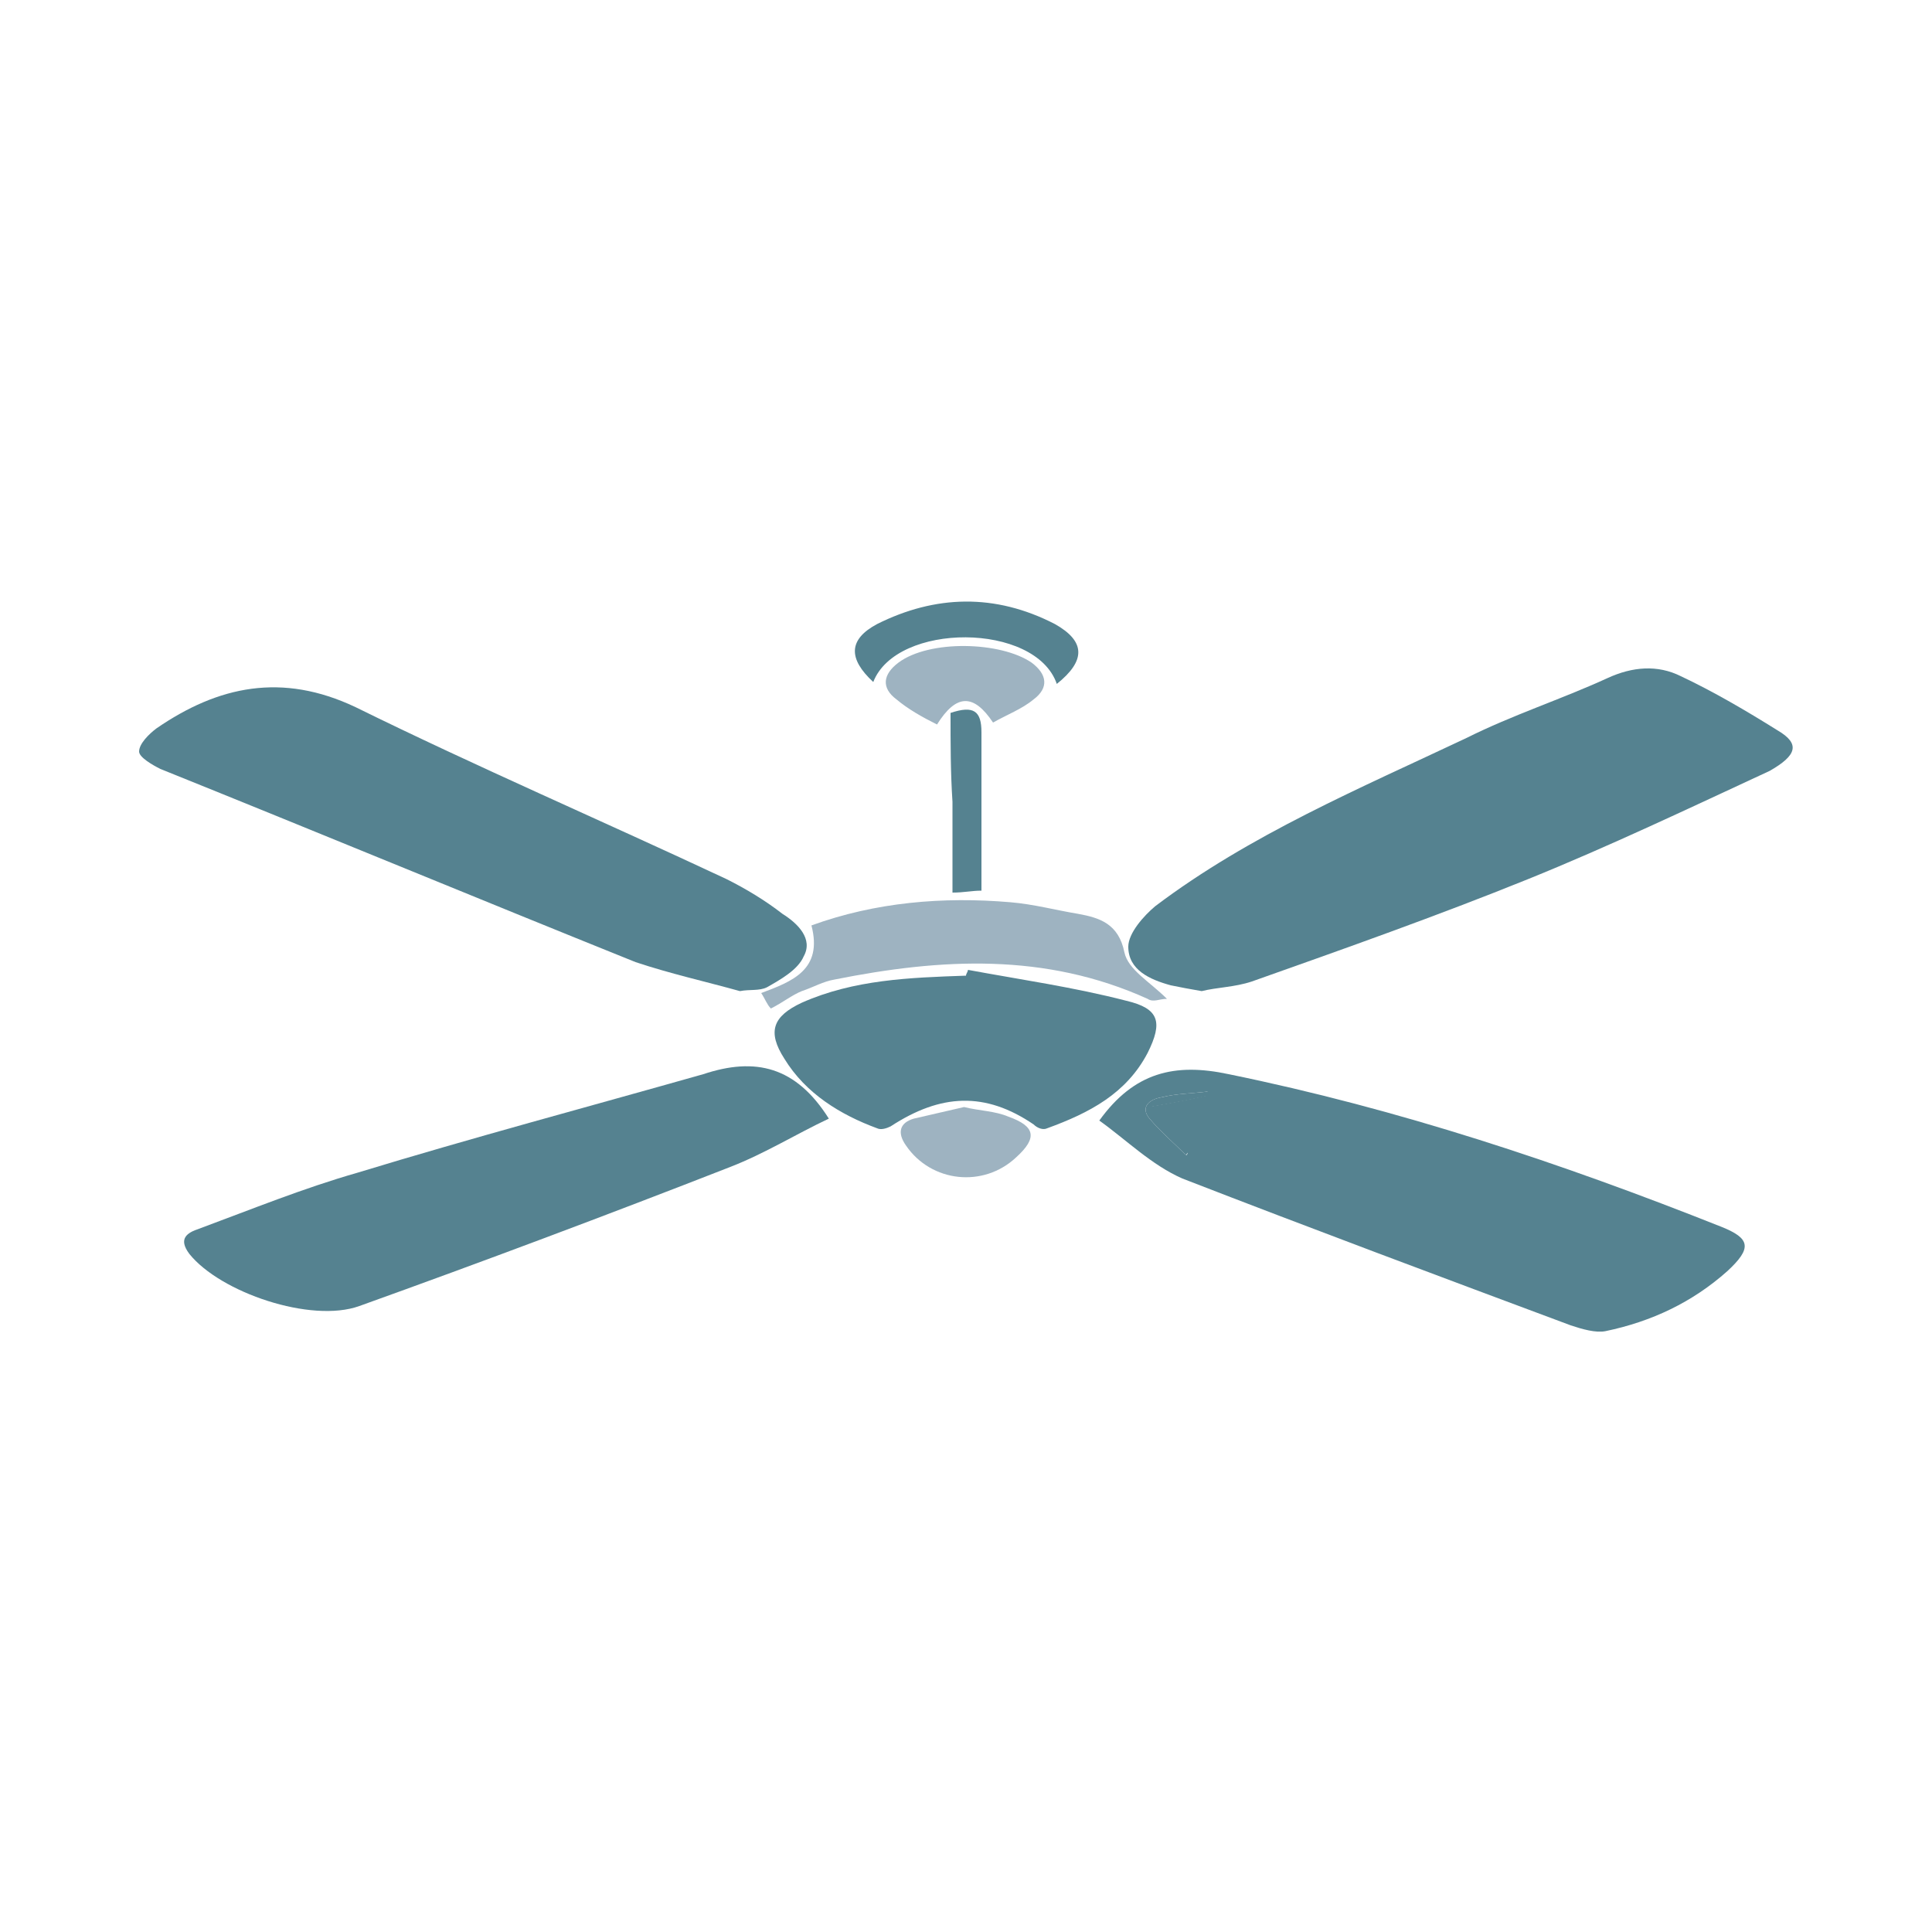
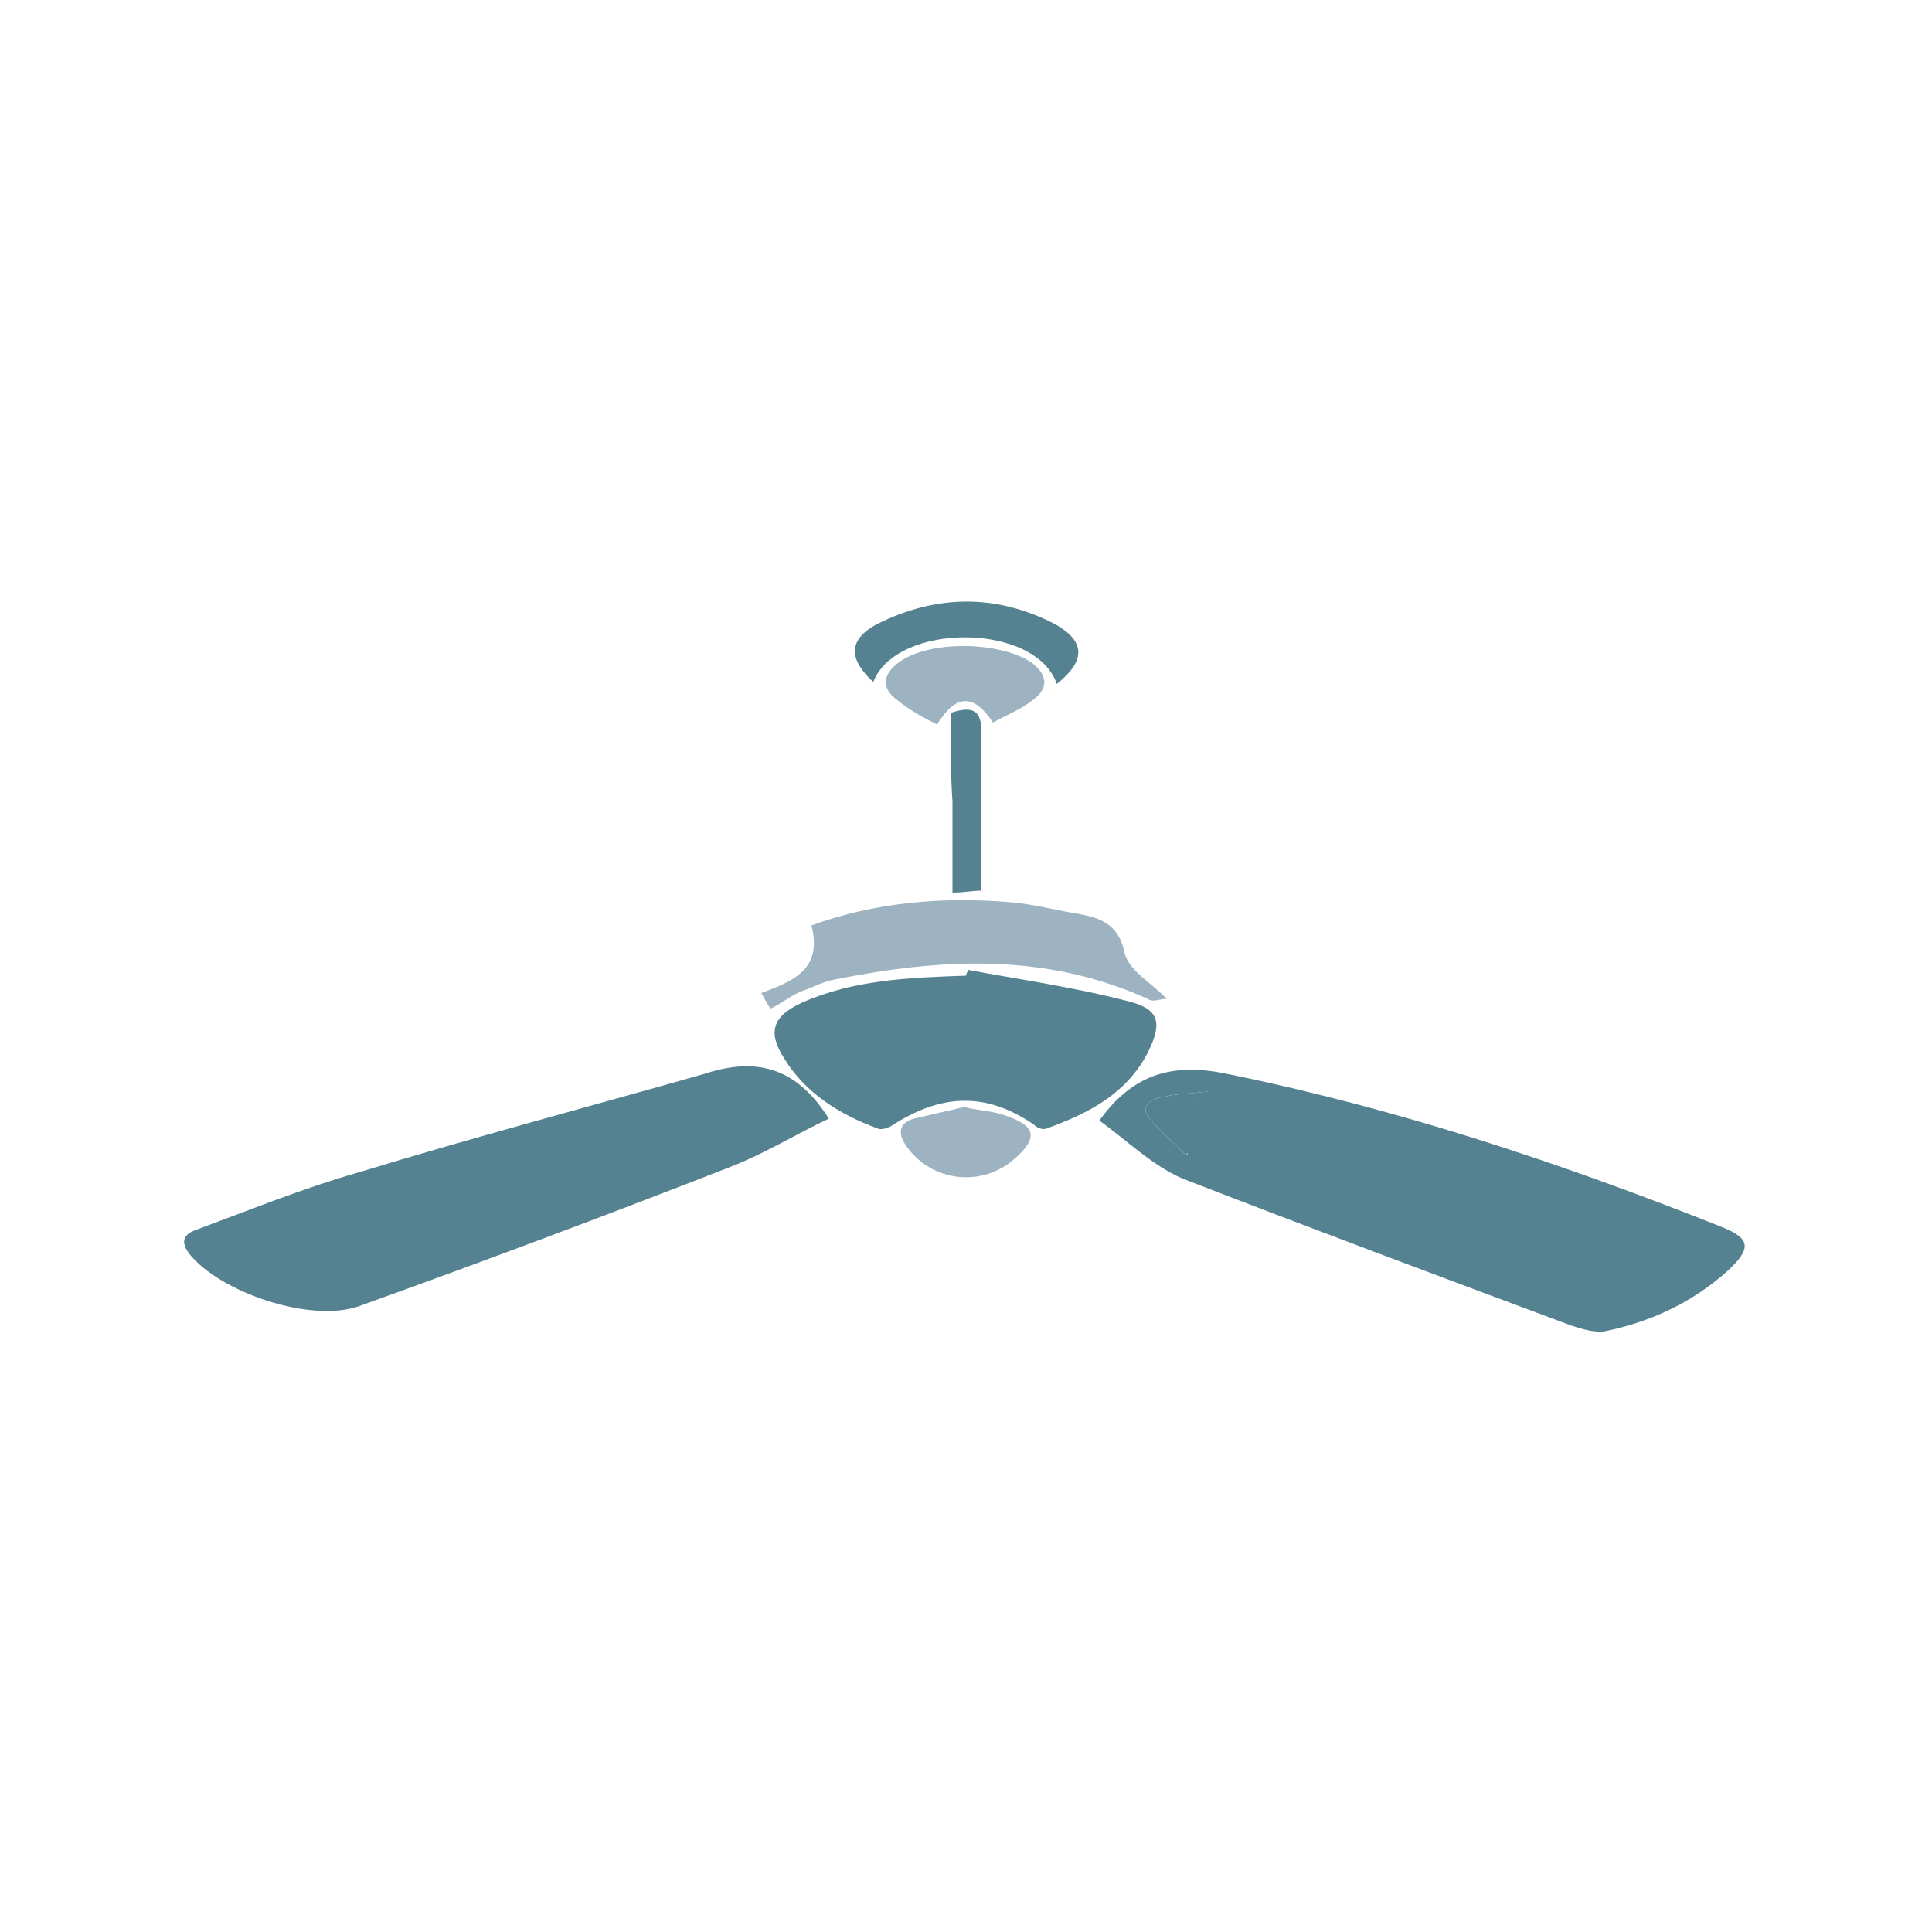
<svg xmlns="http://www.w3.org/2000/svg" version="1.1" id="Capa_1" x="0px" y="0px" viewBox="0 0 100 100" style="enable-background:new 0 0 100 100;" xml:space="preserve">
  <style type="text/css">
	.st0{fill:#558290;}
	.st1{fill:#9EB3C1;}
</style>
  <g>
-     <path class="st0" d="M38.3,51.3c-1.8-0.5-3.6-0.9-5.4-1.5c-8.2-3.3-16.4-6.7-24.6-10c-0.4-0.2-1.1-0.6-1.1-0.9   c0-0.4,0.5-0.9,0.9-1.2c3.2-2.2,6.5-2.9,10.3-1.1c6.3,3.1,12.8,5.9,19.2,8.9c1,0.5,2,1.1,2.9,1.8c0.8,0.5,1.6,1.3,1.1,2.2   c-0.3,0.7-1.2,1.2-1.9,1.6c-0.4,0.2-0.9,0.1-1.4,0.2C38.3,51.2,38.3,51.2,38.3,51.3z" />
    <path class="st0" d="M42.9,57.9c-1.7,0.8-3.3,1.8-5.1,2.5c-6.4,2.5-12.8,4.9-19.2,7.2c-2.5,0.9-7.2-0.7-8.8-2.7   c-0.6-0.8-0.1-1.1,0.5-1.3c2.7-1,5.4-2.1,8.2-2.9c5.9-1.8,11.9-3.4,17.9-5.1C39.1,54.7,41.2,55.2,42.9,57.9z" />
    <path class="st0" d="M50.1,50.2c2.7,0.5,5.5,0.9,8.2,1.6c1.7,0.4,1.9,1.1,1.1,2.7c-1.1,2.1-3,3.1-5.2,3.9c-0.2,0.1-0.5,0-0.7-0.2   c-2.5-1.7-4.8-1.6-7.4,0.1c-0.2,0.1-0.5,0.2-0.7,0.1c-1.9-0.7-3.7-1.8-4.8-3.6c-0.9-1.4-0.6-2.2,0.9-2.9c2.7-1.2,5.6-1.3,8.5-1.4   C50,50.4,50.1,50.3,50.1,50.2z" />
    <path class="st1" d="M60.4,51.7c-0.4,0-0.7,0.2-1,0c-5.3-2.4-10.7-2.1-16.2-1c-0.6,0.1-1.1,0.4-1.7,0.6c-0.5,0.2-1,0.6-1.6,0.9   c-0.2-0.2-0.3-0.5-0.5-0.8c1.6-0.6,3.2-1.2,2.6-3.5c3.3-1.2,6.8-1.5,10.3-1.2c1.2,0.1,2.3,0.4,3.5,0.6c1.1,0.2,2.1,0.5,2.4,2   C58.4,50.2,59.5,50.8,60.4,51.7z" />
    <path class="st1" d="M48.5,37.5c-0.8-0.4-1.5-0.8-2.1-1.3c-0.8-0.6-0.7-1.3,0.1-1.9c1.6-1.2,5.3-1.1,6.9,0c0.8,0.6,0.9,1.3,0.1,1.9   c-0.6,0.5-1.4,0.8-2.1,1.2C50.4,35.9,49.5,35.9,48.5,37.5z" />
    <path class="st0" d="M45.2,35.3c-1.3-1.2-1.3-2.2,0.2-3c3-1.5,6.1-1.6,9.2,0c1.6,0.9,1.6,1.9,0.1,3.1   C53.6,32.2,46.4,32.2,45.2,35.3z" />
    <path class="st1" d="M49.9,57.3c0.8,0.2,1.6,0.2,2.3,0.5c1.4,0.5,1.5,1.1,0.4,2.1c-1.7,1.6-4.4,1.3-5.7-0.6   c-0.5-0.7-0.3-1.2,0.4-1.4C48.2,57.7,49,57.5,49.9,57.3z" />
    <path class="st0" d="M49.2,36.9c1.2-0.4,1.6-0.1,1.6,1c0,2.7,0,5.4,0,8.2c-0.5,0-0.9,0.1-1.5,0.1c0-1.6,0-3.2,0-4.7   C49.2,40,49.2,38.5,49.2,36.9z" />
    <path class="st0" d="M62.6,56.7c-0.9,0.2-1.9,0.4-3.1,0.6c0.8,0.9,1.4,1.6,2,2.3c0,0.1-0.1,0.1-0.1,0.2c-0.6-0.6-1.3-1.2-1.9-1.9   c-0.5-0.6,0-1,0.6-1.1c0.8-0.2,1.6-0.2,2.4-0.3C62.6,56.5,62.6,56.6,62.6,56.7z" />
    <g>
-       <path class="st0" d="M92,37.8c-1.6-1-3.3-2-5-2.8c-1.2-0.6-2.5-0.5-3.8,0.1c-2.4,1.1-4.9,1.9-7.3,3.1c-5.5,2.6-11.2,5-16.1,8.7    c-0.6,0.5-1.4,1.4-1.4,2.1c0,1.2,1.1,1.7,2.2,2c0.5,0.1,1,0.2,1.6,0.3c0.8-0.2,1.7-0.2,2.6-0.5c4.8-1.7,9.6-3.4,14.3-5.3    c4.2-1.7,8.4-3.7,12.5-5.6C93,39.1,93.2,38.5,92,37.8z" />
      <path class="st0" d="M89.1,63.5c-8.3-3.3-16.7-6.1-25.5-7.9c-2.8-0.6-4.9-0.1-6.7,2.4c1.4,1,2.7,2.3,4.3,3    c6.7,2.6,13.4,5.1,20.1,7.6c0.6,0.2,1.3,0.4,1.8,0.3c2.4-0.5,4.5-1.5,6.3-3.1C90.7,64.6,90.6,64.1,89.1,63.5z M61.4,59.8    c-0.6-0.6-1.3-1.2-1.9-1.9c-0.5-0.6,0-1,0.6-1.1c0.8-0.2,1.6-0.2,2.4-0.3c0,0.1,0,0.1,0,0.2c-0.9,0.2-1.9,0.4-3.1,0.6    c0.8,0.9,1.4,1.6,2,2.3C61.5,59.6,61.5,59.7,61.4,59.8z" />
    </g>
  </g>
</svg>